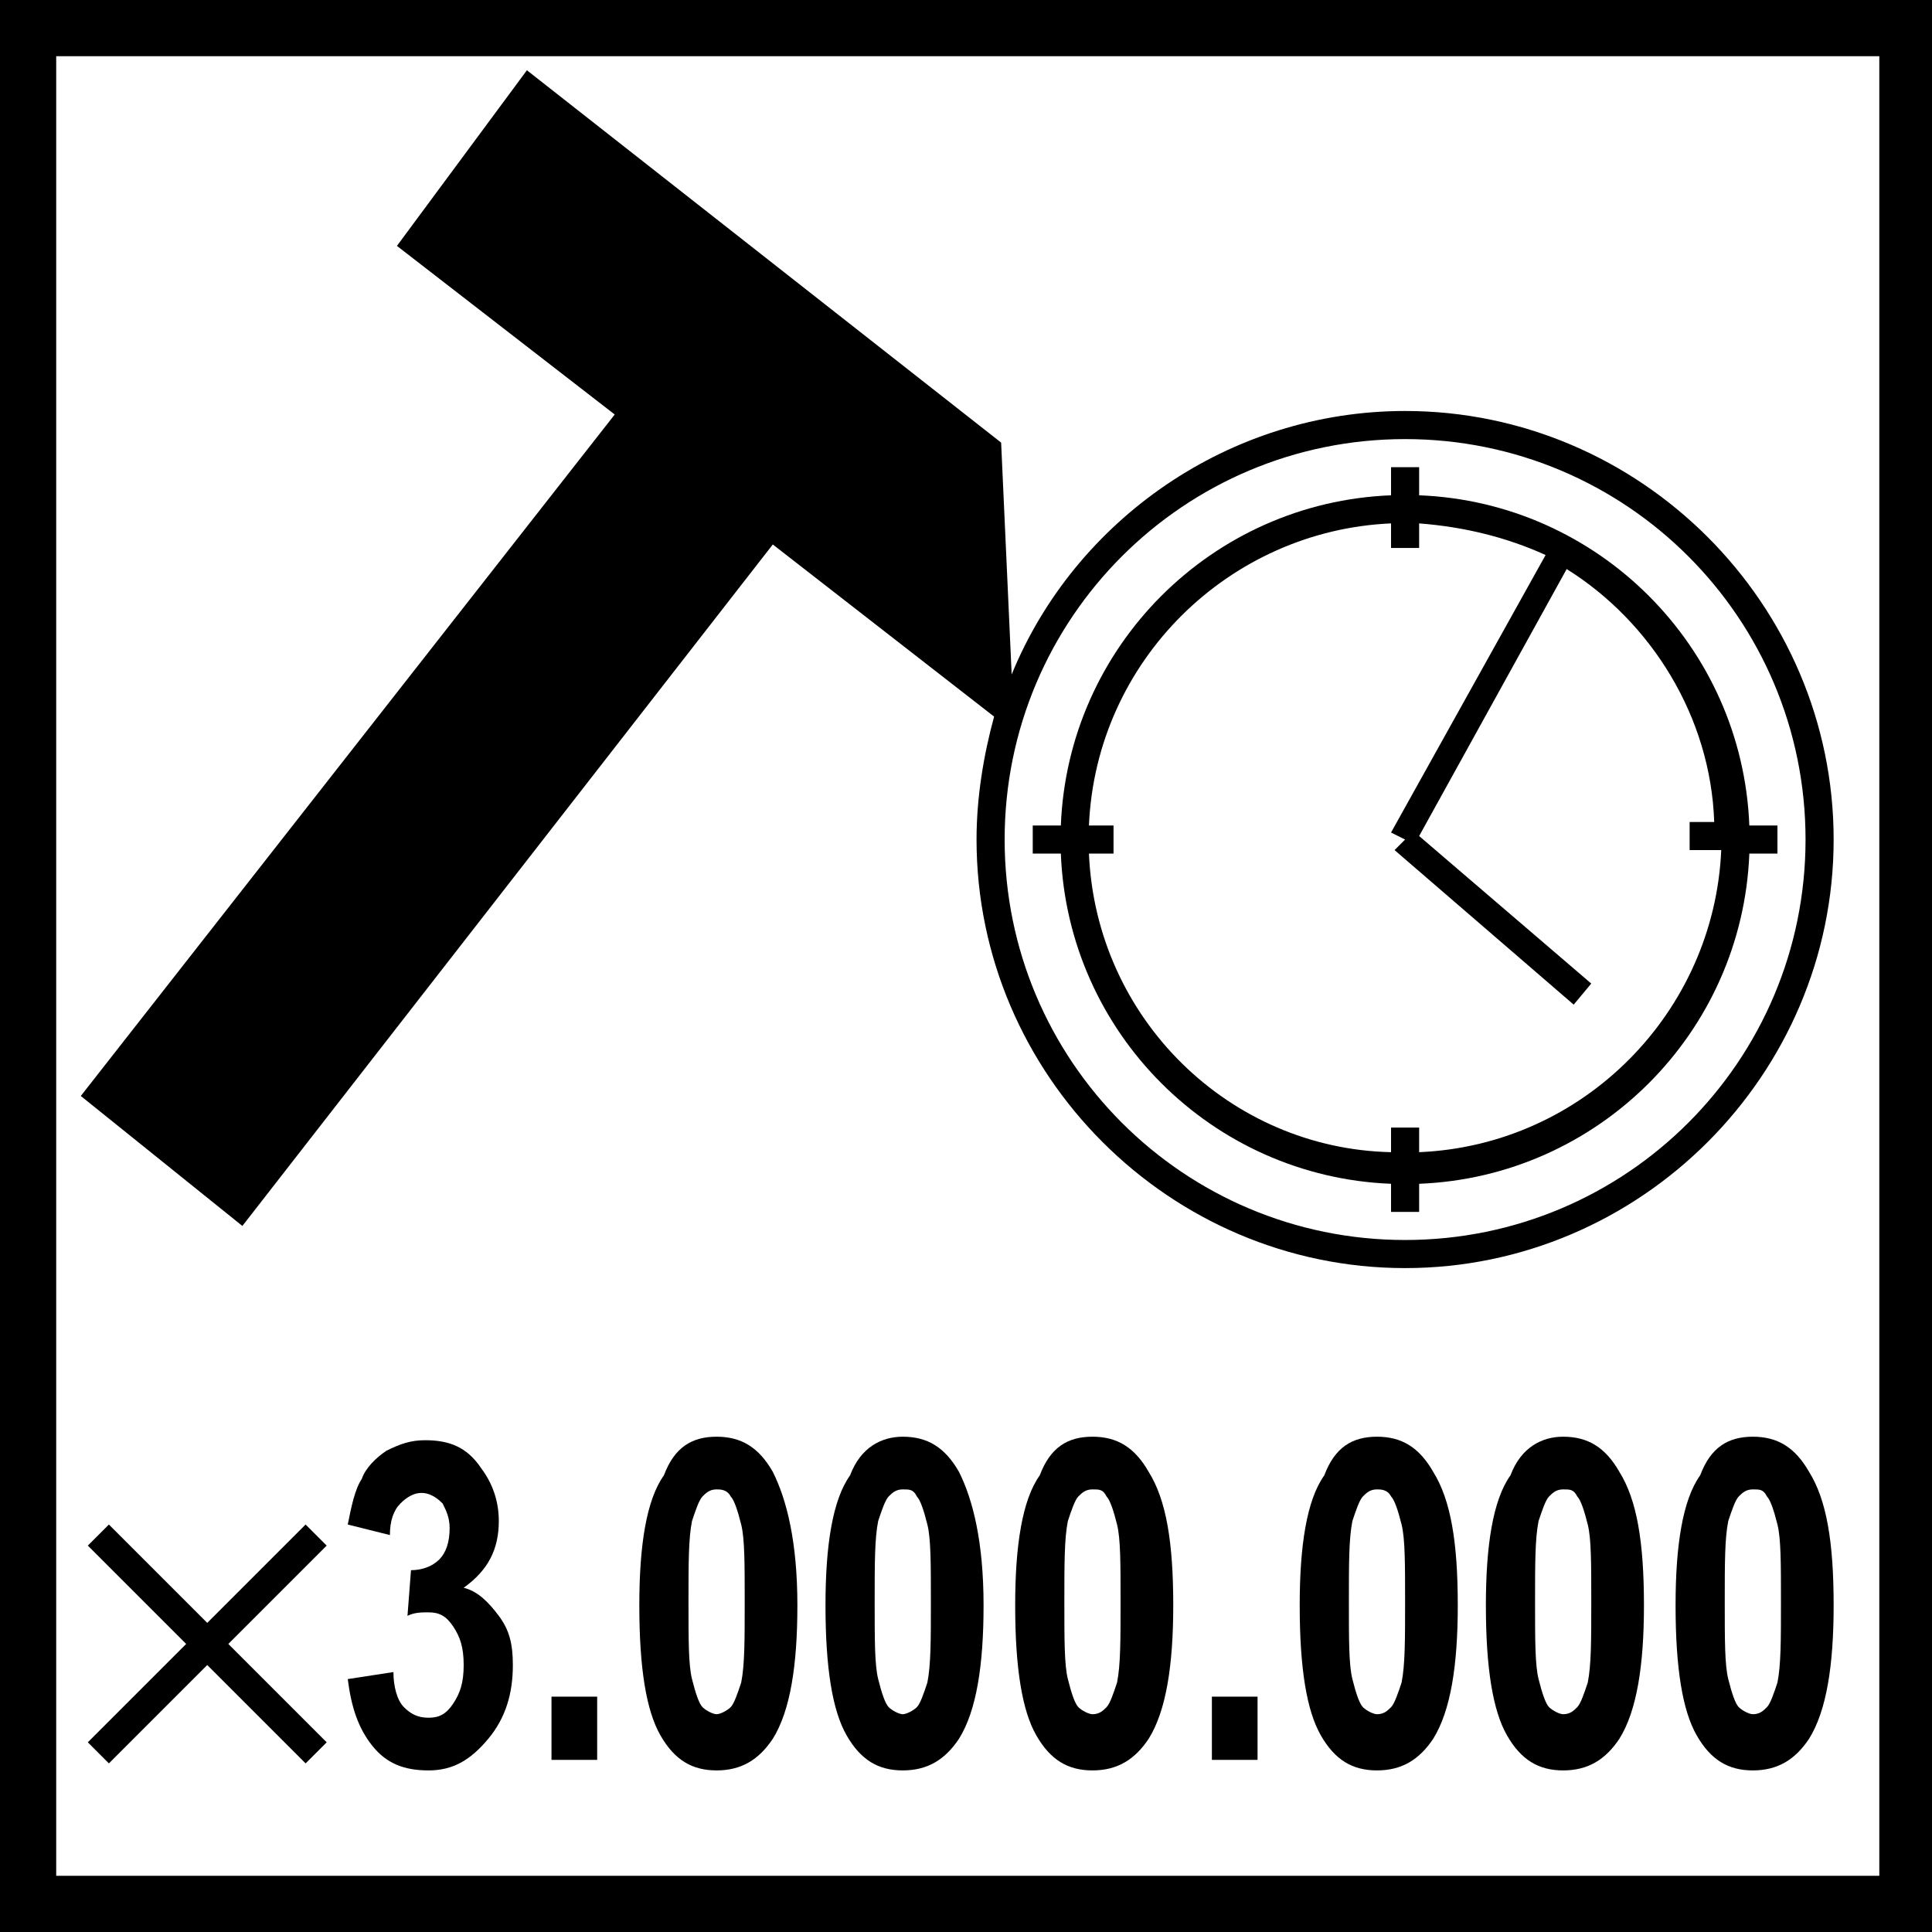
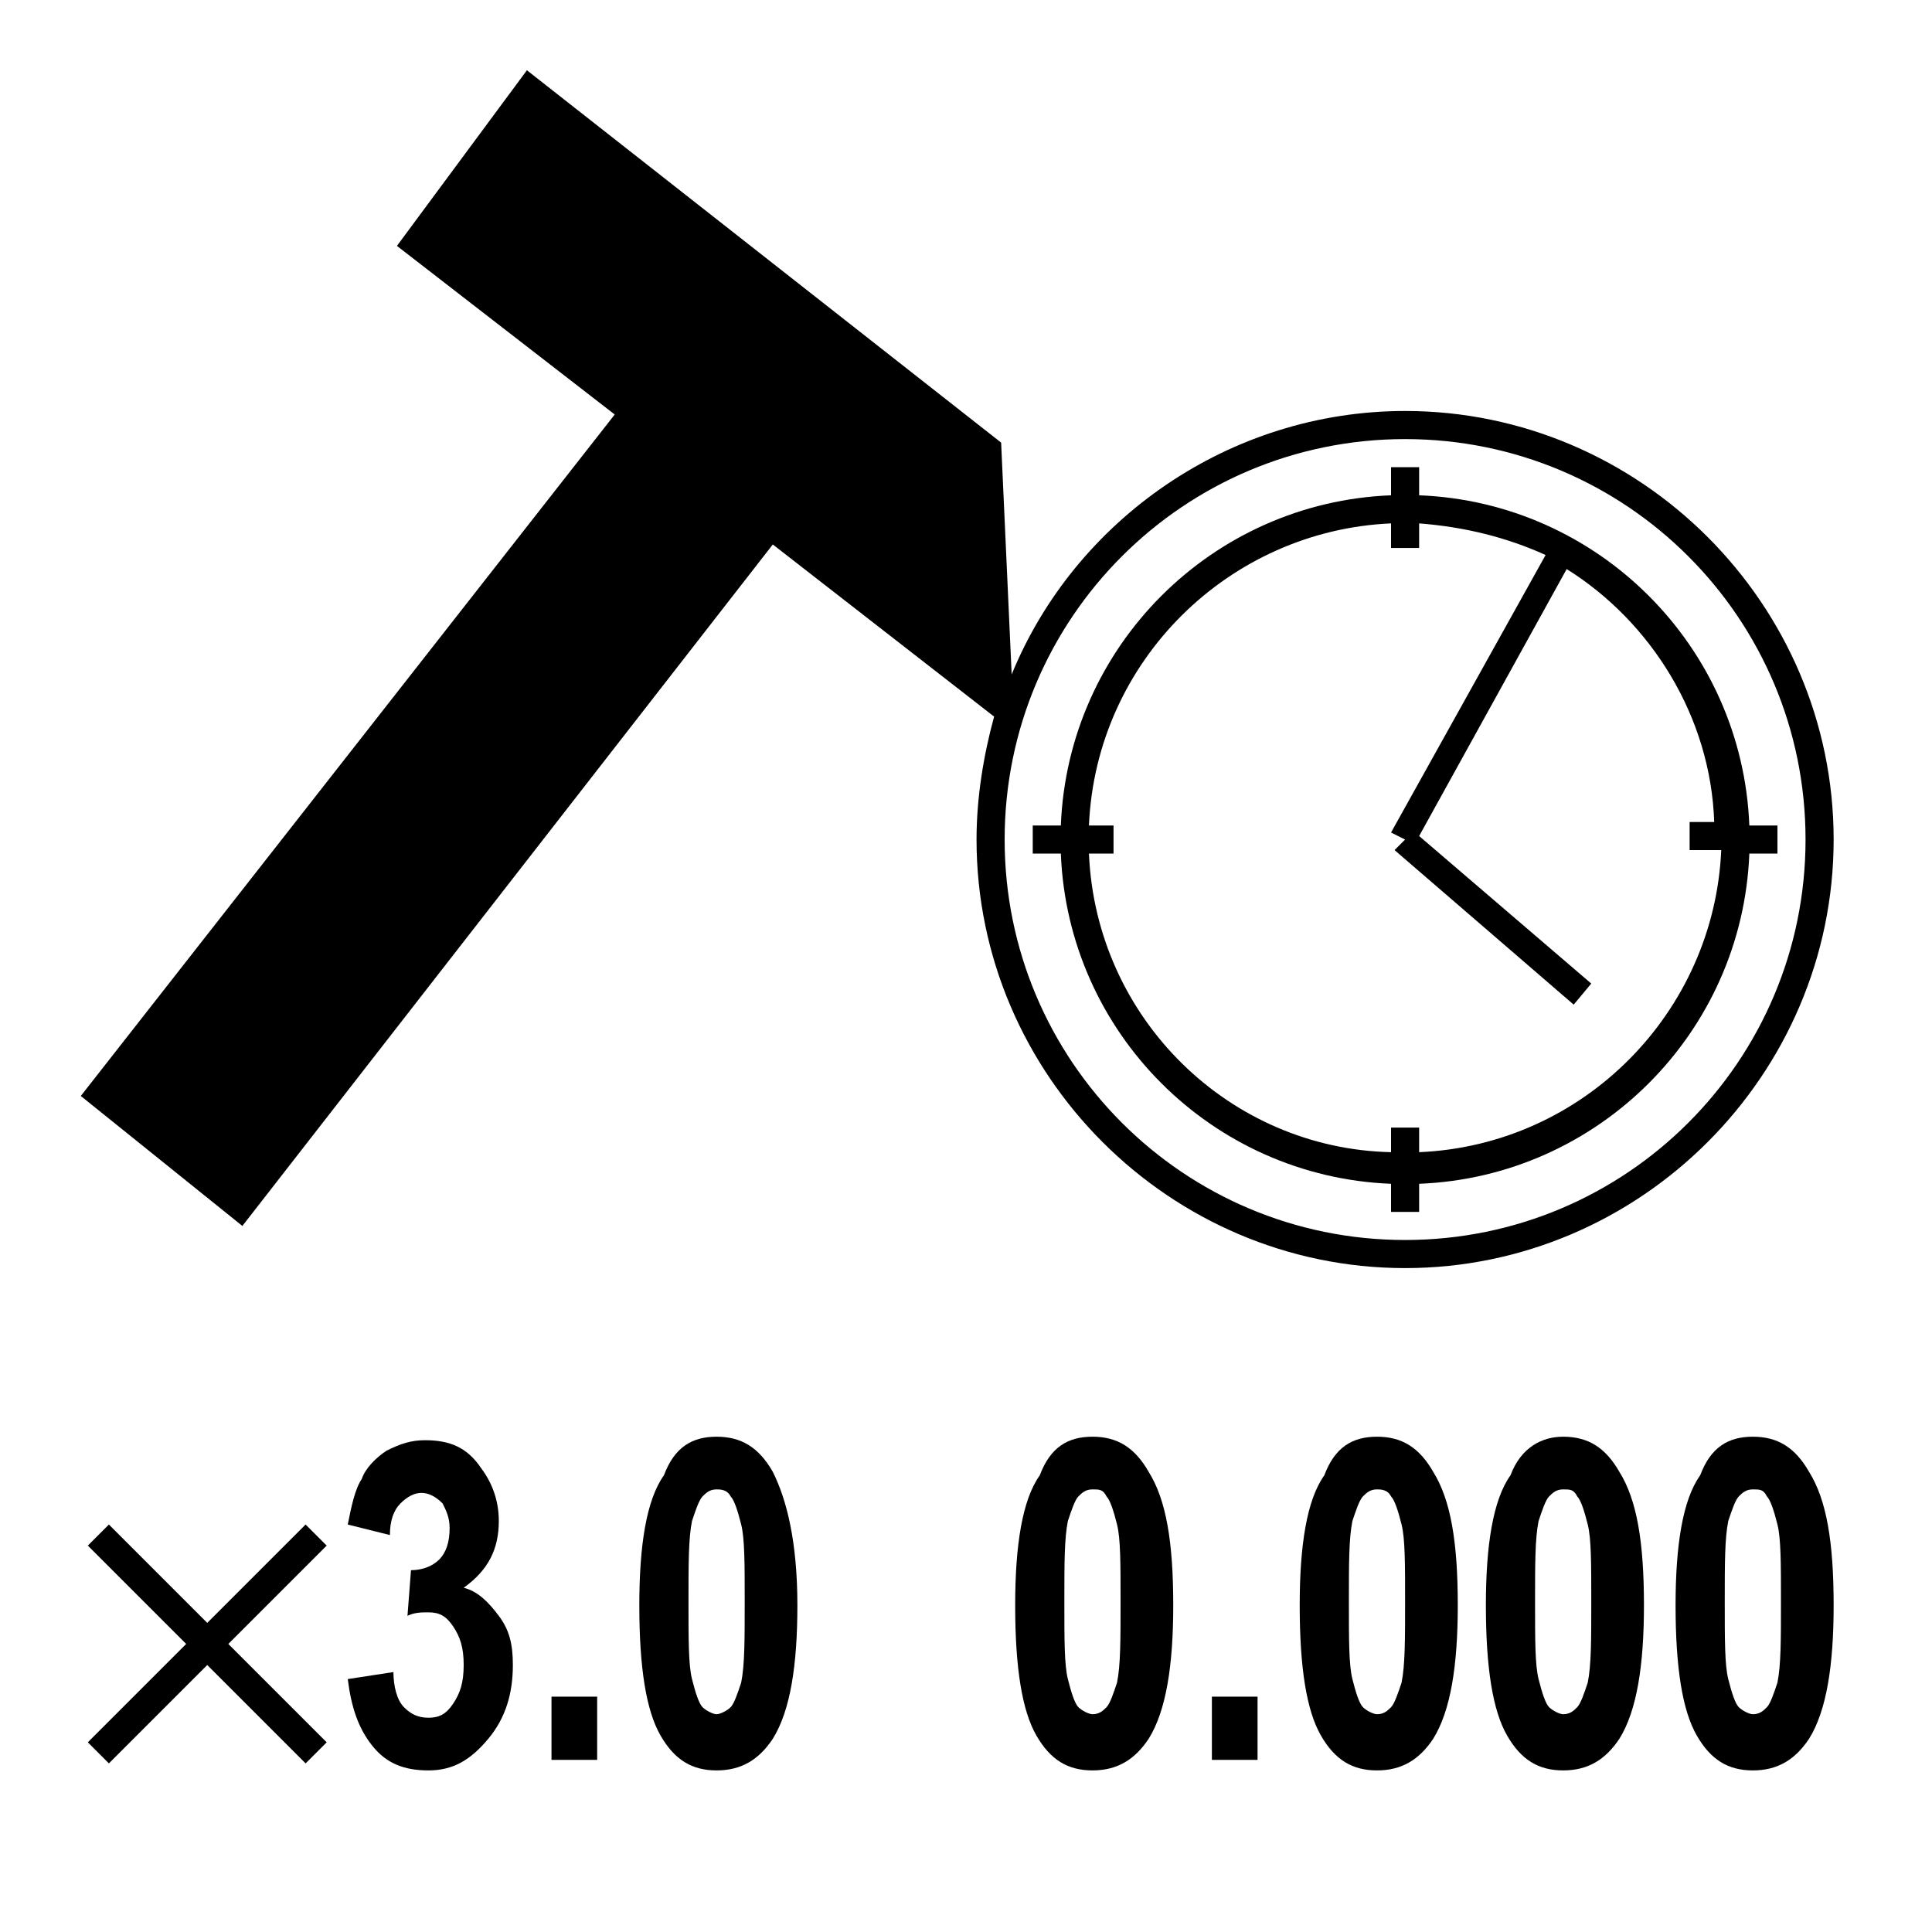
<svg xmlns="http://www.w3.org/2000/svg" version="1.1" id="Layer_1" x="0px" y="0px" width="55px" height="55px" viewBox="0 0 55 55" style="enable-background:new 0 0 55 55;" xml:space="preserve">
  <g>
    <path d="M6.9,34.9l15.1-19.4l6.3,4.9c-0.3,1.1-0.5,2.3-0.5,3.5c0,6.7,5.5,12.2,12.2,12.2c6.7,0,12.2-5.5,12.2-12.2   c0-6.7-5.5-12.2-12.2-12.2c-5,0-9.4,3.1-11.2,7.5l-0.3-6.6L15,2l-3.7,5l6.2,4.8L2.3,31.2L6.9,34.9z M40,12.5   c6.3,0,11.4,5.1,11.4,11.4c0,6.3-5.1,11.4-11.4,11.4c-6.3,0-11.4-5.1-11.4-11.4C28.6,17.6,33.7,12.5,40,12.5z" />
    <path d="M29.4,24.3h0.8c0.2,5.1,4.3,9.2,9.4,9.4v0.8h0.8v-0.8c5.1-0.2,9.2-4.3,9.4-9.4h0.8v-0.8h-0.8c-0.2-5.1-4.3-9.2-9.4-9.4   v-0.8h-0.8v0.8c-5.1,0.2-9.2,4.3-9.4,9.4h-0.8V24.3z M39.6,14.9v0.7h0.8v-0.7c1.3,0.1,2.5,0.4,3.6,0.9l-4.4,7.9l0.4,0.2l-0.3,0.3   l5.1,4.4l0.5-0.6l-4.9-4.2l4.2-7.6c2.4,1.5,4.1,4.2,4.2,7.2h-0.7v0.8H49c-0.2,4.6-3.9,8.4-8.6,8.6v-0.7h-0.8v0.7   C35,32.7,31.2,29,31,24.3h0.7v-0.8H31C31.2,18.8,35,15.1,39.6,14.9z" />
-     <path d="M0,0v55h55V0H0z M53.4,53.4H1.6V1.6h51.9V53.4z" />
  </g>
  <g>
    <path d="M3.1,43.4l2.8,2.8l2.8-2.8l0.6,0.6l-2.8,2.8l2.8,2.8l-0.6,0.6l-2.8-2.8l-2.8,2.8l-0.6-0.6l2.8-2.8l-2.8-2.8L3.1,43.4z" />
    <path d="M15.7,50.1v-1.8h1.3v1.8H15.7z" />
    <path d="M20.4,40.9c0.7,0,1.2,0.3,1.6,1c0.4,0.8,0.7,2,0.7,3.8c0,1.7-0.2,3-0.7,3.8c-0.4,0.6-0.9,0.9-1.6,0.9c-0.7,0-1.2-0.3-1.6-1   s-0.6-1.9-0.6-3.7c0-1.7,0.2-3,0.7-3.7C19.2,41.2,19.7,40.9,20.4,40.9z M20.4,42.4c-0.2,0-0.3,0.1-0.4,0.2   c-0.1,0.1-0.2,0.4-0.3,0.7c-0.1,0.5-0.1,1.2-0.1,2.3c0,1.1,0,1.8,0.1,2.2c0.1,0.4,0.2,0.7,0.3,0.8s0.3,0.2,0.4,0.2s0.3-0.1,0.4-0.2   c0.1-0.1,0.2-0.4,0.3-0.7c0.1-0.5,0.1-1.2,0.1-2.3c0-1.1,0-1.8-0.1-2.2c-0.1-0.4-0.2-0.7-0.3-0.8C20.7,42.4,20.5,42.4,20.4,42.4z" />
-     <path d="M25.7,40.9c0.7,0,1.2,0.3,1.6,1c0.4,0.8,0.7,2,0.7,3.8c0,1.7-0.2,3-0.7,3.8c-0.4,0.6-0.9,0.9-1.6,0.9c-0.7,0-1.2-0.3-1.6-1   s-0.6-1.9-0.6-3.7c0-1.7,0.2-3,0.7-3.7C24.5,41.2,25.1,40.9,25.7,40.9z M25.7,42.4c-0.2,0-0.3,0.1-0.4,0.2   c-0.1,0.1-0.2,0.4-0.3,0.7c-0.1,0.5-0.1,1.2-0.1,2.3c0,1.1,0,1.8,0.1,2.2c0.1,0.4,0.2,0.7,0.3,0.8s0.3,0.2,0.4,0.2s0.3-0.1,0.4-0.2   c0.1-0.1,0.2-0.4,0.3-0.7c0.1-0.5,0.1-1.2,0.1-2.3c0-1.1,0-1.8-0.1-2.2c-0.1-0.4-0.2-0.7-0.3-0.8C26,42.4,25.9,42.4,25.7,42.4z" />
    <path d="M31.1,40.9c0.7,0,1.2,0.3,1.6,1c0.5,0.8,0.7,2,0.7,3.8c0,1.7-0.2,3-0.7,3.8c-0.4,0.6-0.9,0.9-1.6,0.9c-0.7,0-1.2-0.3-1.6-1   c-0.4-0.7-0.6-1.9-0.6-3.7c0-1.7,0.2-3,0.7-3.7C29.9,41.2,30.4,40.9,31.1,40.9z M31.1,42.4c-0.2,0-0.3,0.1-0.4,0.2   c-0.1,0.1-0.2,0.4-0.3,0.7c-0.1,0.5-0.1,1.2-0.1,2.3c0,1.1,0,1.8,0.1,2.2c0.1,0.4,0.2,0.7,0.3,0.8c0.1,0.1,0.3,0.2,0.4,0.2   c0.2,0,0.3-0.1,0.4-0.2c0.1-0.1,0.2-0.4,0.3-0.7c0.1-0.5,0.1-1.2,0.1-2.3c0-1.1,0-1.8-0.1-2.2c-0.1-0.4-0.2-0.7-0.3-0.8   C31.4,42.4,31.3,42.4,31.1,42.4z" />
    <path d="M34.5,50.1v-1.8h1.3v1.8H34.5z" />
    <path d="M39.2,40.9c0.7,0,1.2,0.3,1.6,1c0.5,0.8,0.7,2,0.7,3.8c0,1.7-0.2,3-0.7,3.8c-0.4,0.6-0.9,0.9-1.6,0.9c-0.7,0-1.2-0.3-1.6-1   c-0.4-0.7-0.6-1.9-0.6-3.7c0-1.7,0.2-3,0.7-3.7C38,41.2,38.5,40.9,39.2,40.9z M39.2,42.4c-0.2,0-0.3,0.1-0.4,0.2   c-0.1,0.1-0.2,0.4-0.3,0.7c-0.1,0.5-0.1,1.2-0.1,2.3c0,1.1,0,1.8,0.1,2.2c0.1,0.4,0.2,0.7,0.3,0.8c0.1,0.1,0.3,0.2,0.4,0.2   c0.2,0,0.3-0.1,0.4-0.2c0.1-0.1,0.2-0.4,0.3-0.7c0.1-0.5,0.1-1.2,0.1-2.3c0-1.1,0-1.8-0.1-2.2c-0.1-0.4-0.2-0.7-0.3-0.8   C39.5,42.4,39.3,42.4,39.2,42.4z" />
    <path d="M44.5,40.9c0.7,0,1.2,0.3,1.6,1c0.5,0.8,0.7,2,0.7,3.8c0,1.7-0.2,3-0.7,3.8c-0.4,0.6-0.9,0.9-1.6,0.9c-0.7,0-1.2-0.3-1.6-1   c-0.4-0.7-0.6-1.9-0.6-3.7c0-1.7,0.2-3,0.7-3.7C43.3,41.2,43.9,40.9,44.5,40.9z M44.5,42.4c-0.2,0-0.3,0.1-0.4,0.2   c-0.1,0.1-0.2,0.4-0.3,0.7c-0.1,0.5-0.1,1.2-0.1,2.3c0,1.1,0,1.8,0.1,2.2c0.1,0.4,0.2,0.7,0.3,0.8c0.1,0.1,0.3,0.2,0.4,0.2   c0.2,0,0.3-0.1,0.4-0.2c0.1-0.1,0.2-0.4,0.3-0.7c0.1-0.5,0.1-1.2,0.1-2.3c0-1.1,0-1.8-0.1-2.2c-0.1-0.4-0.2-0.7-0.3-0.8   C44.8,42.4,44.7,42.4,44.5,42.4z" />
    <path d="M49.9,40.9c0.7,0,1.2,0.3,1.6,1c0.5,0.8,0.7,2,0.7,3.8c0,1.7-0.2,3-0.7,3.8c-0.4,0.6-0.9,0.9-1.6,0.9c-0.7,0-1.2-0.3-1.6-1   c-0.4-0.7-0.6-1.9-0.6-3.7c0-1.7,0.2-3,0.7-3.7C48.7,41.2,49.2,40.9,49.9,40.9z M49.9,42.4c-0.2,0-0.3,0.1-0.4,0.2   c-0.1,0.1-0.2,0.4-0.3,0.7c-0.1,0.5-0.1,1.2-0.1,2.3c0,1.1,0,1.8,0.1,2.2c0.1,0.4,0.2,0.7,0.3,0.8c0.1,0.1,0.3,0.2,0.4,0.2   c0.2,0,0.3-0.1,0.4-0.2c0.1-0.1,0.2-0.4,0.3-0.7c0.1-0.5,0.1-1.2,0.1-2.3c0-1.1,0-1.8-0.1-2.2c-0.1-0.4-0.2-0.7-0.3-0.8   C50.2,42.4,50.1,42.4,49.9,42.4z" />
  </g>
  <path d="M13.2,45.2c0.7-0.5,1-1.1,1-1.9c0-0.6-0.2-1.1-0.5-1.5c-0.4-0.6-0.9-0.8-1.6-0.8c-0.4,0-0.7,0.1-1.1,0.3  c-0.3,0.2-0.6,0.5-0.7,0.8c-0.2,0.3-0.3,0.8-0.4,1.3l1.2,0.3c0-0.4,0.1-0.7,0.3-0.9c0.2-0.2,0.4-0.3,0.6-0.3c0.2,0,0.4,0.1,0.6,0.3  c0.1,0.2,0.2,0.4,0.2,0.7c0,0.4-0.1,0.7-0.3,0.9c-0.2,0.2-0.5,0.3-0.8,0.3L11.6,46c0.2-0.1,0.4-0.1,0.6-0.1c0.3,0,0.5,0.1,0.7,0.4  c0.2,0.3,0.3,0.6,0.3,1.1c0,0.5-0.1,0.8-0.3,1.1c-0.2,0.3-0.4,0.4-0.7,0.4c-0.3,0-0.5-0.1-0.7-0.3c-0.2-0.2-0.3-0.6-0.3-1l-1.3,0.2  c0.1,0.8,0.3,1.4,0.7,1.9c0.4,0.5,0.9,0.7,1.6,0.7c0.7,0,1.2-0.3,1.7-0.9c0.5-0.6,0.7-1.3,0.7-2.1c0-0.6-0.1-1-0.4-1.4  C13.9,45.6,13.6,45.3,13.2,45.2z" />
</svg>